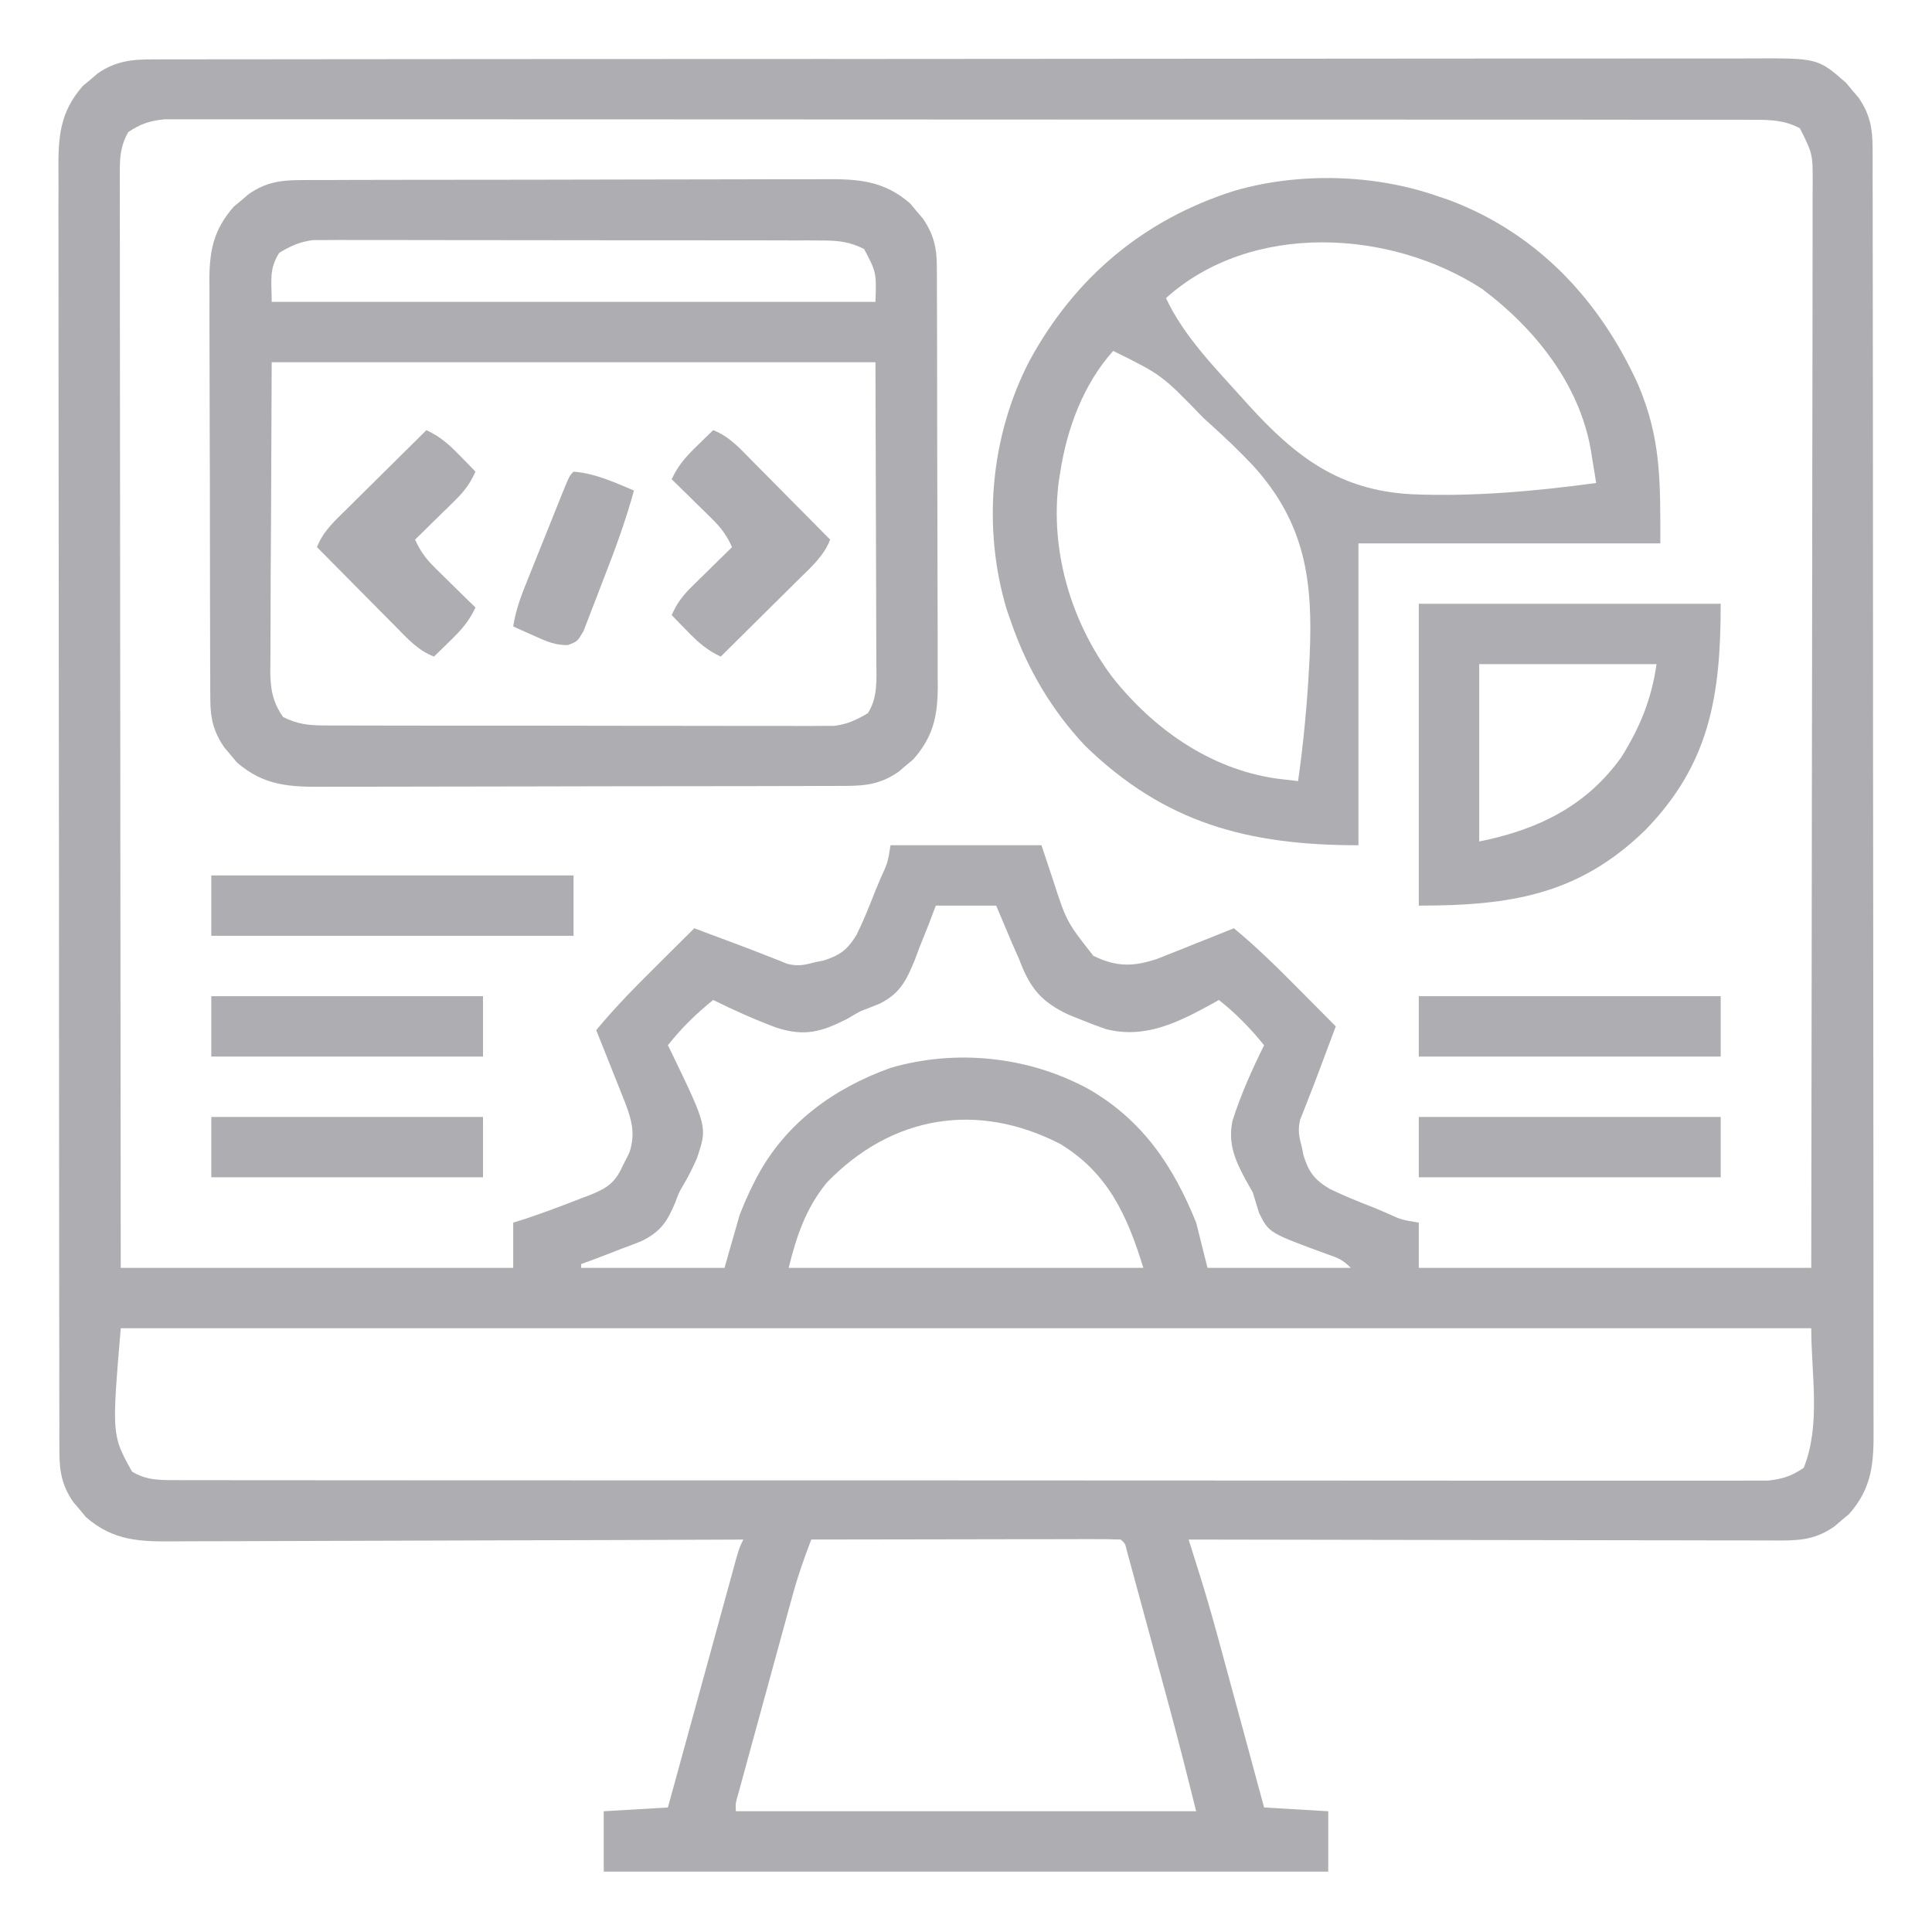
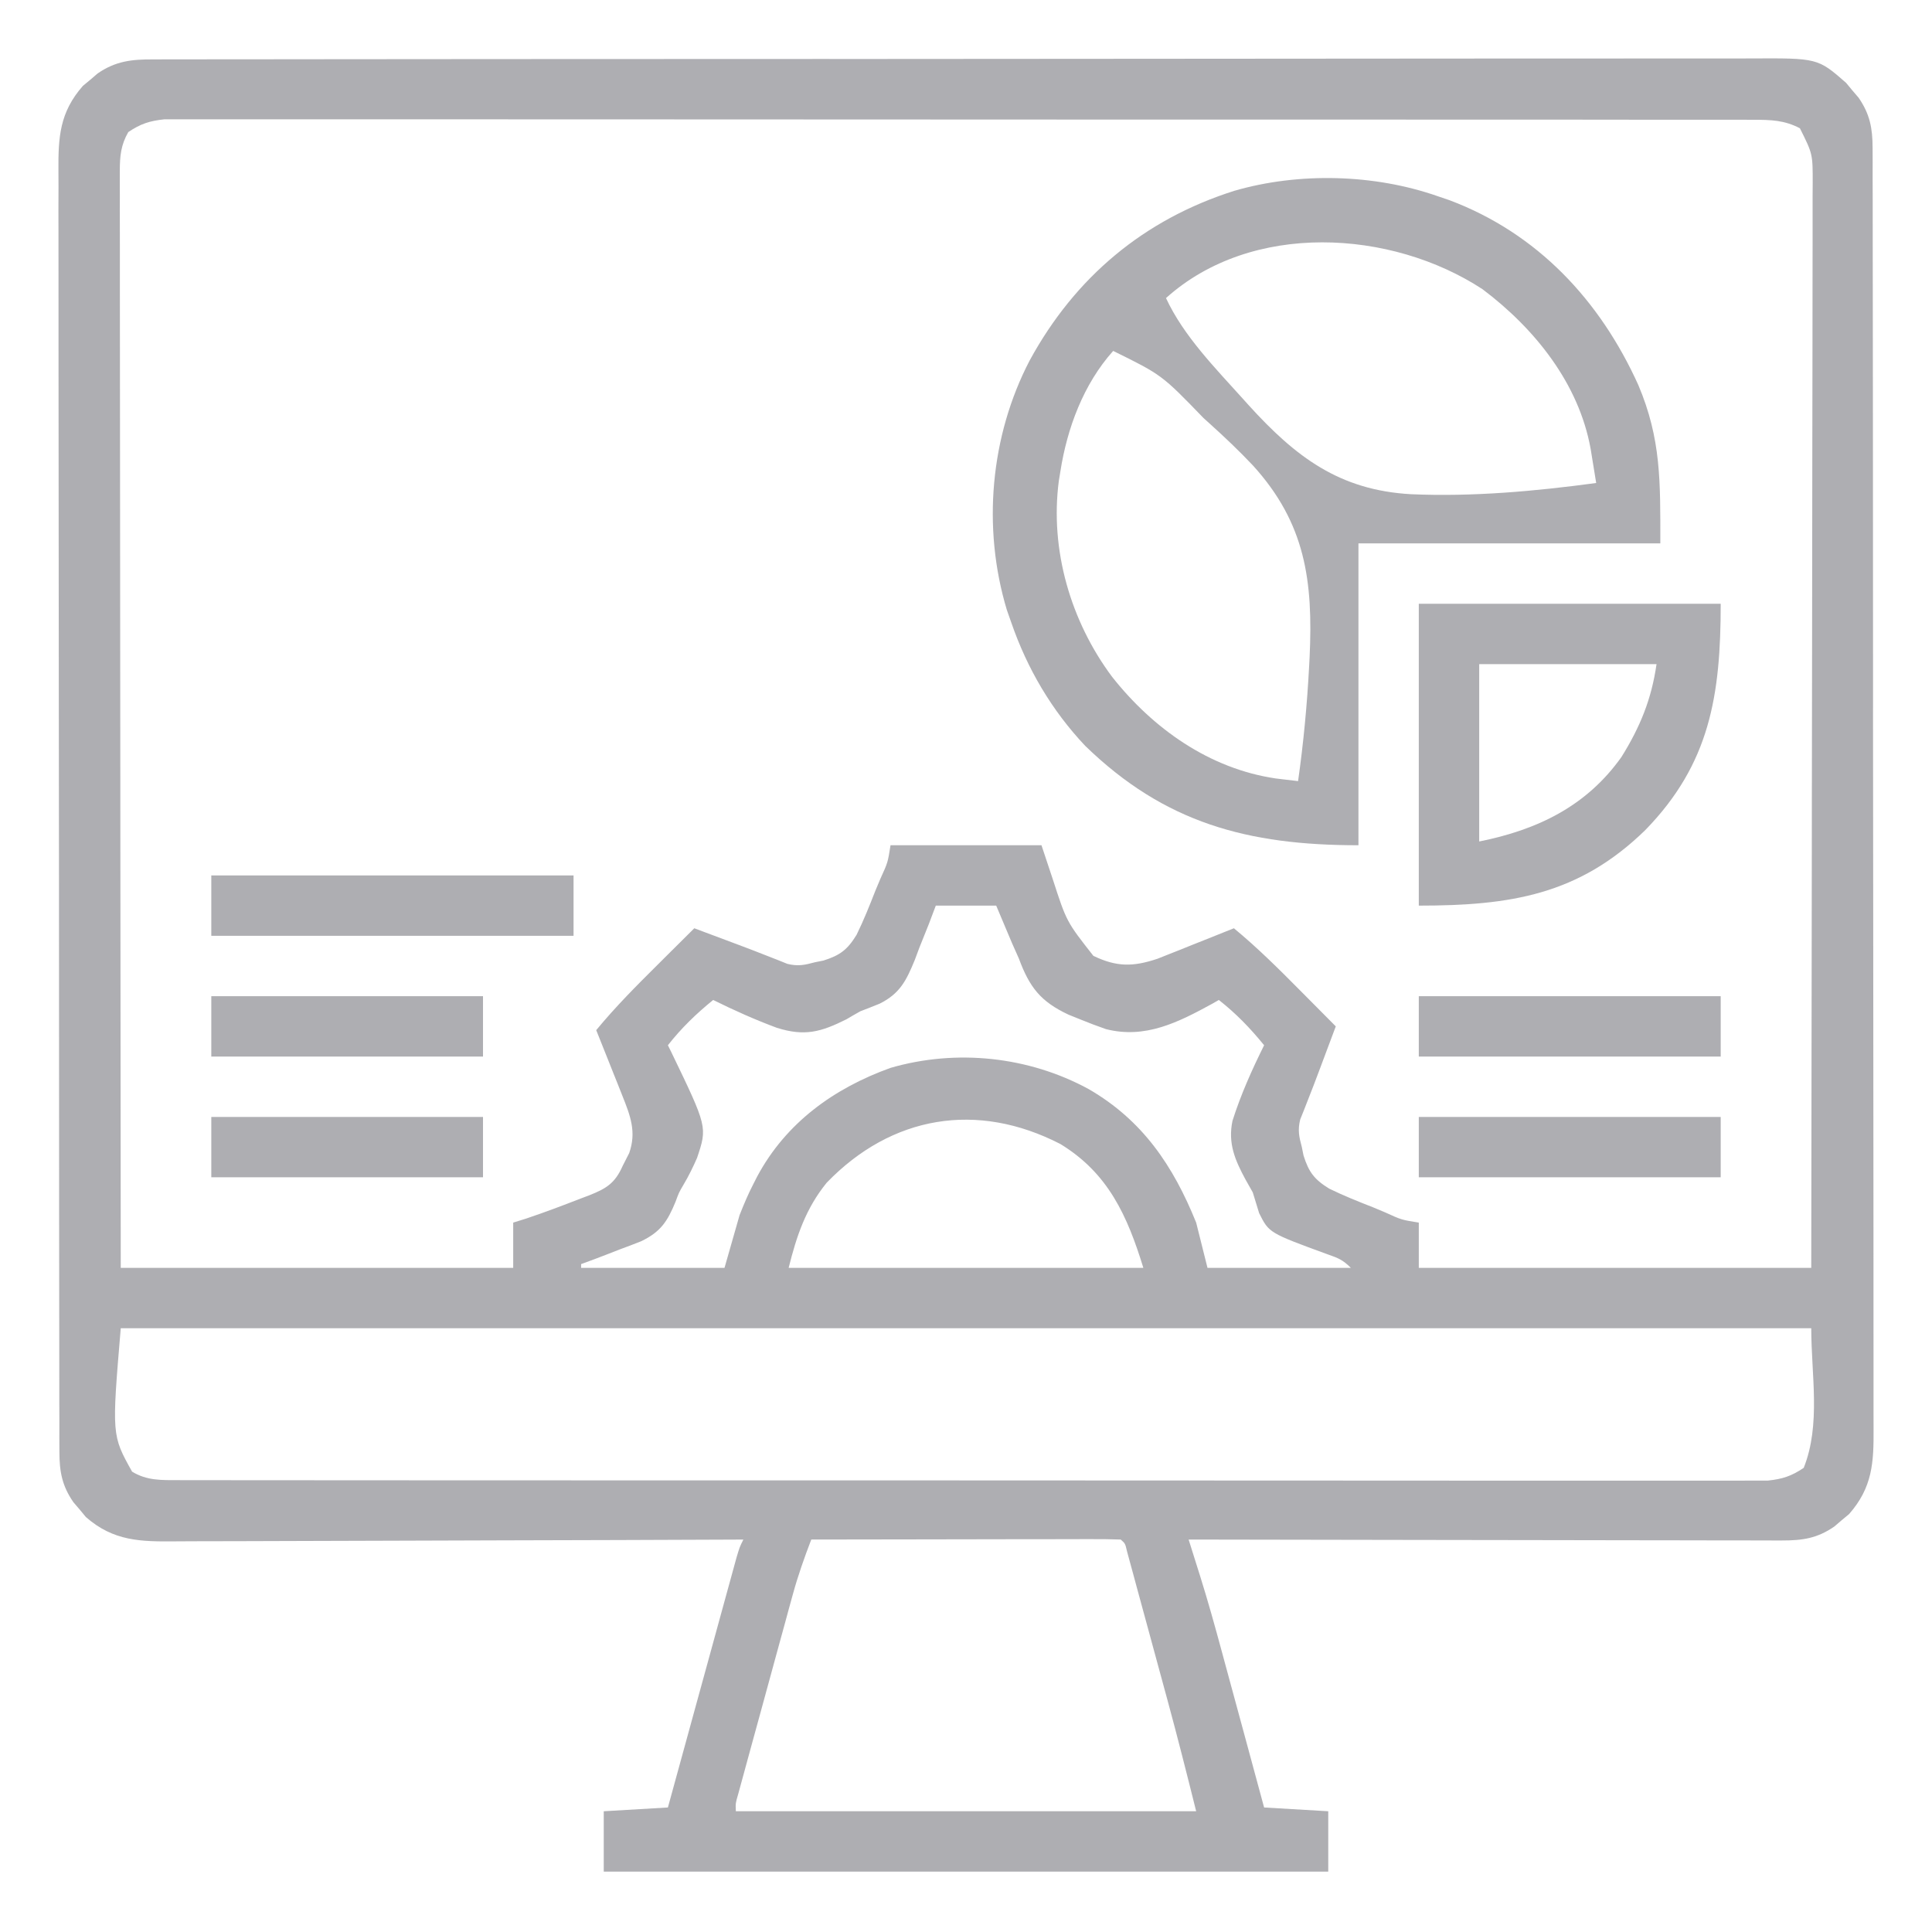
<svg xmlns="http://www.w3.org/2000/svg" width="60" height="60" viewBox="0 0 60 60" fill="none">
  <path d="M4.753 1.845C4.842 1.844 4.93 1.844 5.022 1.844C5.32 1.842 5.618 1.843 5.916 1.844C6.131 1.843 6.346 1.843 6.562 1.842C7.155 1.841 7.747 1.841 8.34 1.841C8.979 1.841 9.618 1.84 10.257 1.839C11.509 1.837 12.762 1.836 14.014 1.836C15.031 1.836 16.049 1.835 17.067 1.834C19.951 1.832 22.835 1.831 25.719 1.831C25.835 1.831 25.835 1.831 25.954 1.832C26.112 1.832 26.269 1.832 26.426 1.832C28.872 1.832 31.318 1.83 33.764 1.827C36.512 1.823 39.26 1.821 42.007 1.821C43.462 1.821 44.917 1.821 46.372 1.818C47.611 1.816 48.85 1.816 50.089 1.817C50.721 1.818 51.353 1.818 51.985 1.816C52.564 1.814 53.142 1.814 53.721 1.816C53.93 1.817 54.14 1.816 54.349 1.815C56.453 1.803 56.453 1.803 57.333 2.574C57.396 2.65 57.459 2.727 57.524 2.805C57.589 2.881 57.654 2.957 57.721 3.035C58.071 3.543 58.154 3.981 58.155 4.592C58.156 4.739 58.157 4.885 58.157 5.036C58.157 5.199 58.157 5.361 58.156 5.524C58.157 5.697 58.157 5.87 58.158 6.043C58.159 6.518 58.159 6.993 58.159 7.468C58.159 7.981 58.16 8.493 58.161 9.006C58.163 10.01 58.164 11.014 58.164 12.018C58.164 12.834 58.165 13.65 58.166 14.466C58.168 16.779 58.169 19.093 58.169 21.406C58.169 21.531 58.169 21.656 58.169 21.784C58.169 21.909 58.168 22.034 58.168 22.163C58.168 24.187 58.171 26.211 58.174 28.235C58.177 30.313 58.179 32.391 58.179 34.469C58.179 35.636 58.179 36.803 58.182 37.969C58.184 38.963 58.184 39.956 58.183 40.95C58.182 41.457 58.182 41.963 58.184 42.47C58.186 42.934 58.186 43.398 58.184 43.863C58.183 44.03 58.184 44.198 58.185 44.366C58.193 45.429 58.15 46.194 57.426 47.02C57.35 47.084 57.273 47.147 57.195 47.212C57.119 47.277 57.043 47.342 56.965 47.409C56.431 47.777 55.975 47.842 55.333 47.841C55.214 47.841 55.214 47.841 55.093 47.841C54.83 47.842 54.566 47.84 54.302 47.839C54.113 47.839 53.923 47.839 53.734 47.839C53.22 47.839 52.706 47.838 52.193 47.836C51.656 47.835 51.118 47.835 50.581 47.834C49.565 47.834 48.548 47.832 47.531 47.829C46.373 47.827 45.216 47.825 44.058 47.824C41.677 47.822 39.295 47.818 36.914 47.812C36.954 47.938 36.993 48.065 37.034 48.194C37.087 48.363 37.14 48.531 37.193 48.7C37.219 48.782 37.245 48.865 37.272 48.95C37.514 49.722 37.731 50.5 37.942 51.281C37.999 51.491 37.999 51.491 38.057 51.706C38.177 52.146 38.296 52.587 38.416 53.027C38.498 53.329 38.58 53.631 38.662 53.933C38.861 54.666 39.059 55.4 39.258 56.133C39.915 56.171 40.573 56.21 41.25 56.25C41.25 56.869 41.25 57.487 41.25 58.125C33.825 58.125 26.4 58.125 18.75 58.125C18.75 57.506 18.75 56.888 18.75 56.25C19.407 56.211 20.065 56.173 20.742 56.133C20.809 55.889 20.876 55.645 20.945 55.394C21.165 54.59 21.386 53.786 21.607 52.982C21.741 52.495 21.875 52.007 22.009 51.519C22.138 51.049 22.267 50.578 22.396 50.108C22.445 49.928 22.495 49.749 22.544 49.569C22.613 49.318 22.682 49.067 22.751 48.816C22.79 48.673 22.83 48.529 22.87 48.382C22.969 48.047 22.969 48.047 23.086 47.812C22.988 47.813 22.89 47.813 22.788 47.814C20.398 47.824 18.008 47.832 15.617 47.837C14.461 47.839 13.305 47.842 12.149 47.848C11.141 47.852 10.134 47.855 9.126 47.857C8.592 47.857 8.059 47.859 7.526 47.862C7.023 47.865 6.521 47.866 6.018 47.865C5.834 47.866 5.65 47.867 5.466 47.868C4.371 47.879 3.528 47.868 2.667 47.113C2.604 47.037 2.541 46.961 2.476 46.882C2.411 46.806 2.346 46.73 2.279 46.652C1.929 46.145 1.846 45.707 1.845 45.096C1.844 44.876 1.844 44.876 1.843 44.651C1.843 44.488 1.843 44.326 1.844 44.163C1.843 43.99 1.843 43.818 1.842 43.645C1.841 43.17 1.841 42.694 1.841 42.219C1.841 41.707 1.84 41.194 1.839 40.682C1.837 39.678 1.836 38.674 1.836 37.67C1.836 36.853 1.835 36.037 1.835 35.221C1.832 32.908 1.831 30.595 1.832 28.281C1.832 28.157 1.832 28.032 1.832 27.903C1.832 27.778 1.832 27.654 1.832 27.525C1.832 25.501 1.829 23.477 1.826 21.452C1.823 19.374 1.821 17.296 1.821 15.218C1.821 14.052 1.821 12.885 1.818 11.718C1.816 10.725 1.816 9.731 1.817 8.738C1.818 8.231 1.818 7.724 1.816 7.217C1.814 6.753 1.814 6.289 1.817 5.825C1.817 5.657 1.816 5.489 1.815 5.321C1.807 4.259 1.85 3.493 2.574 2.667C2.65 2.604 2.727 2.541 2.805 2.476C2.881 2.411 2.957 2.346 3.035 2.279C3.589 1.897 4.094 1.841 4.753 1.845ZM3.984 4.102C3.755 4.5 3.721 4.846 3.721 5.301C3.721 5.423 3.72 5.545 3.72 5.671C3.72 5.804 3.721 5.937 3.722 6.075C3.722 6.217 3.721 6.359 3.721 6.506C3.721 6.9 3.722 7.294 3.723 7.688C3.724 8.113 3.724 8.538 3.723 8.964C3.723 9.7 3.724 10.437 3.725 11.173C3.727 12.238 3.728 13.303 3.728 14.368C3.729 16.096 3.73 17.824 3.732 19.552C3.735 21.23 3.736 22.909 3.737 24.587C3.737 24.691 3.737 24.794 3.737 24.901C3.738 25.42 3.738 25.939 3.738 26.458C3.741 30.763 3.745 35.069 3.75 39.375C7.772 39.375 11.794 39.375 15.938 39.375C15.938 38.911 15.938 38.447 15.938 37.969C16.07 37.928 16.203 37.886 16.34 37.844C16.91 37.652 17.472 37.441 18.032 37.222C18.12 37.189 18.208 37.156 18.298 37.122C18.827 36.911 19.096 36.753 19.336 36.211C19.404 36.078 19.471 35.945 19.541 35.808C19.77 35.155 19.578 34.654 19.328 34.029C19.281 33.91 19.234 33.791 19.185 33.668C19.136 33.545 19.087 33.422 19.036 33.296C18.986 33.17 18.936 33.045 18.885 32.916C18.762 32.608 18.639 32.3 18.516 31.992C19.114 31.268 19.768 30.61 20.435 29.949C20.543 29.841 20.652 29.733 20.764 29.621C21.03 29.357 21.296 29.092 21.562 28.828C21.683 28.873 21.803 28.919 21.927 28.965C22.264 29.092 22.6 29.218 22.937 29.343C23.235 29.454 23.532 29.569 23.828 29.686C23.939 29.729 24.049 29.773 24.163 29.817C24.306 29.875 24.306 29.875 24.453 29.934C24.784 30.014 24.986 29.971 25.312 29.883C25.398 29.866 25.483 29.848 25.572 29.831C26.084 29.67 26.316 29.498 26.601 29.033C26.822 28.584 27.006 28.122 27.188 27.656C27.239 27.535 27.29 27.414 27.342 27.289C27.572 26.785 27.572 26.785 27.656 26.25C29.203 26.25 30.75 26.25 32.344 26.25C32.46 26.598 32.576 26.946 32.695 27.305C33.122 28.623 33.122 28.623 33.956 29.685C34.68 30.033 35.191 30.029 35.952 29.773C36.062 29.729 36.171 29.686 36.283 29.641C36.403 29.593 36.522 29.546 36.645 29.498C36.768 29.448 36.89 29.399 37.017 29.348C37.142 29.298 37.267 29.248 37.397 29.197C37.705 29.075 38.013 28.952 38.32 28.828C39.045 29.426 39.703 30.08 40.364 30.747C40.472 30.856 40.58 30.964 40.691 31.076C40.956 31.342 41.22 31.608 41.484 31.875C41.439 31.995 41.394 32.116 41.347 32.24C41.221 32.576 41.095 32.913 40.969 33.249C40.858 33.548 40.744 33.844 40.626 34.141C40.583 34.251 40.54 34.361 40.496 34.475C40.457 34.571 40.419 34.667 40.379 34.766C40.299 35.096 40.342 35.299 40.43 35.625C40.447 35.711 40.464 35.796 40.482 35.884C40.643 36.397 40.815 36.628 41.279 36.914C41.728 37.134 42.191 37.318 42.656 37.5C42.778 37.551 42.899 37.602 43.024 37.655C43.527 37.884 43.527 37.884 44.062 37.969C44.062 38.433 44.062 38.897 44.062 39.375C48.084 39.375 52.106 39.375 56.25 39.375C56.258 34.968 56.264 30.561 56.268 26.154C56.268 25.634 56.269 25.114 56.269 24.593C56.269 24.49 56.27 24.386 56.27 24.28C56.271 22.602 56.274 20.925 56.277 19.248C56.28 17.527 56.282 15.806 56.283 14.086C56.284 13.024 56.285 11.962 56.288 10.9C56.29 10.172 56.29 9.444 56.29 8.716C56.29 8.296 56.29 7.875 56.292 7.455C56.294 7 56.293 6.544 56.292 6.089C56.293 5.956 56.294 5.823 56.295 5.686C56.296 4.781 56.296 4.781 55.898 3.984C55.415 3.73 54.992 3.72 54.452 3.72C54.323 3.72 54.323 3.72 54.191 3.719C53.903 3.718 53.614 3.719 53.325 3.719C53.116 3.719 52.907 3.719 52.698 3.718C52.124 3.717 51.549 3.717 50.975 3.718C50.355 3.718 49.736 3.717 49.117 3.716C47.903 3.714 46.69 3.714 45.476 3.715C44.49 3.715 43.504 3.715 42.518 3.714C42.377 3.714 42.237 3.714 42.093 3.714C41.808 3.714 41.523 3.714 41.238 3.713C38.566 3.712 35.893 3.712 33.22 3.713C30.774 3.714 28.328 3.712 25.881 3.71C23.371 3.708 20.86 3.707 18.35 3.707C16.94 3.708 15.53 3.707 14.12 3.706C12.919 3.704 11.719 3.704 10.519 3.705C9.906 3.706 9.293 3.706 8.681 3.705C8.12 3.704 7.559 3.704 6.999 3.706C6.796 3.706 6.593 3.706 6.39 3.705C6.114 3.704 5.839 3.705 5.563 3.706C5.41 3.706 5.257 3.706 5.099 3.706C4.642 3.755 4.365 3.845 3.984 4.102ZM29.062 28.125C28.991 28.313 28.921 28.5 28.847 28.694C28.748 28.941 28.649 29.189 28.55 29.436C28.504 29.56 28.458 29.683 28.41 29.811C28.148 30.45 27.949 30.857 27.316 31.171C27.118 31.251 26.919 31.33 26.719 31.406C26.574 31.487 26.431 31.569 26.289 31.654C25.497 32.05 24.991 32.193 24.124 31.919C23.448 31.668 22.794 31.375 22.148 31.055C21.618 31.486 21.165 31.923 20.742 32.461C20.778 32.533 20.814 32.605 20.85 32.679C21.969 35 21.969 35 21.648 35.959C21.521 36.25 21.383 36.532 21.22 36.804C21.084 37.037 21.084 37.037 20.979 37.323C20.728 37.933 20.516 38.258 19.912 38.548C19.69 38.637 19.466 38.722 19.241 38.804C19.126 38.849 19.011 38.894 18.893 38.94C18.612 39.05 18.331 39.155 18.047 39.258C18.047 39.296 18.047 39.335 18.047 39.375C19.516 39.375 20.986 39.375 22.5 39.375C22.655 38.834 22.809 38.292 22.969 37.734C23.102 37.4 23.23 37.092 23.394 36.775C23.433 36.697 23.473 36.619 23.514 36.539C24.407 34.871 25.895 33.798 27.656 33.164C29.706 32.569 31.947 32.81 33.807 33.821C35.485 34.791 36.434 36.203 37.148 37.969C37.264 38.433 37.38 38.897 37.5 39.375C38.97 39.375 40.439 39.375 41.953 39.375C41.703 39.125 41.558 39.068 41.229 38.954C39.41 38.288 39.41 38.288 39.104 37.676C39.037 37.461 38.971 37.246 38.906 37.031C38.832 36.9 38.758 36.769 38.682 36.634C38.353 36.026 38.13 35.507 38.276 34.808C38.533 33.996 38.88 33.223 39.258 32.461C38.827 31.93 38.389 31.477 37.852 31.055C37.785 31.093 37.719 31.131 37.651 31.17C36.591 31.75 35.565 32.271 34.346 31.96C34.081 31.868 33.819 31.769 33.56 31.663C33.435 31.613 33.311 31.562 33.183 31.511C32.311 31.102 31.971 30.656 31.641 29.766C31.571 29.608 31.501 29.45 31.43 29.292C31.266 28.903 31.102 28.514 30.938 28.125C30.319 28.125 29.7 28.125 29.062 28.125ZM25.673 36.731C25.023 37.532 24.74 38.382 24.492 39.375C28.127 39.375 31.762 39.375 35.508 39.375C35.009 37.752 34.415 36.433 32.93 35.528C30.35 34.199 27.692 34.639 25.673 36.731ZM3.75 41.25C3.471 44.572 3.471 44.572 4.102 45.703C4.564 45.985 5.017 45.967 5.548 45.967C5.634 45.968 5.72 45.968 5.809 45.968C6.098 45.969 6.386 45.969 6.675 45.968C6.884 45.968 7.093 45.969 7.302 45.969C7.876 45.971 8.451 45.97 9.025 45.97C9.645 45.969 10.264 45.971 10.883 45.971C12.097 45.973 13.31 45.973 14.524 45.973C15.51 45.973 16.496 45.973 17.483 45.973C17.623 45.973 17.763 45.974 17.907 45.974C18.192 45.974 18.477 45.974 18.762 45.974C21.434 45.975 24.107 45.975 26.78 45.974C29.226 45.974 31.672 45.975 34.119 45.977C36.629 45.98 39.14 45.98 41.65 45.98C43.06 45.98 44.471 45.98 45.881 45.982C47.081 45.983 48.281 45.983 49.481 45.982C50.094 45.981 50.707 45.981 51.319 45.983C51.88 45.984 52.441 45.983 53.001 45.982C53.204 45.981 53.407 45.982 53.61 45.983C53.886 45.984 54.161 45.983 54.437 45.981C54.59 45.981 54.743 45.981 54.901 45.981C55.358 45.933 55.635 45.842 56.016 45.586C56.553 44.242 56.25 42.697 56.25 41.25C38.925 41.25 21.6 41.25 3.75 41.25ZM25.195 47.812C24.978 48.377 24.781 48.935 24.621 49.52C24.581 49.664 24.541 49.809 24.5 49.958C24.458 50.113 24.416 50.268 24.374 50.423C24.329 50.584 24.285 50.745 24.241 50.906C24.149 51.241 24.058 51.577 23.966 51.912C23.849 52.343 23.731 52.773 23.613 53.203C23.522 53.534 23.431 53.866 23.34 54.198C23.297 54.356 23.253 54.515 23.21 54.674C23.149 54.895 23.089 55.116 23.029 55.337C22.995 55.463 22.96 55.588 22.925 55.718C22.842 56.002 22.842 56.002 22.852 56.25C27.57 56.25 32.288 56.25 37.148 56.25C36.859 55.092 36.567 53.937 36.254 52.786C36.215 52.646 36.177 52.506 36.138 52.361C36.059 52.07 35.979 51.778 35.9 51.486C35.818 51.187 35.737 50.888 35.656 50.589C35.538 50.154 35.42 49.72 35.301 49.285C35.265 49.151 35.229 49.016 35.191 48.877C35.141 48.693 35.141 48.693 35.089 48.505C35.06 48.396 35.03 48.288 35 48.176C34.944 47.934 34.944 47.934 34.805 47.812C34.505 47.801 34.209 47.798 33.909 47.799C33.816 47.799 33.722 47.799 33.625 47.799C33.314 47.799 33.003 47.8 32.691 47.801C32.476 47.801 32.261 47.801 32.045 47.801C31.478 47.802 30.91 47.803 30.342 47.804C29.763 47.806 29.184 47.806 28.605 47.807C27.469 47.808 26.332 47.81 25.195 47.812Z" fill="#AEAEB2" />
-   <path d="M9.322 5.593C9.435 5.592 9.435 5.592 9.551 5.591C9.803 5.59 10.055 5.59 10.306 5.59C10.487 5.59 10.668 5.589 10.849 5.588C11.34 5.586 11.831 5.585 12.322 5.585C12.63 5.585 12.937 5.585 13.243 5.584C14.315 5.582 15.387 5.581 16.459 5.581C17.456 5.581 18.454 5.579 19.452 5.575C20.31 5.572 21.167 5.571 22.025 5.571C22.537 5.571 23.049 5.57 23.561 5.568C24.042 5.565 24.524 5.565 25.005 5.567C25.182 5.567 25.358 5.567 25.534 5.565C26.607 5.557 27.428 5.585 28.271 6.323C28.334 6.4 28.397 6.476 28.462 6.555C28.527 6.631 28.592 6.707 28.659 6.785C28.983 7.255 29.092 7.674 29.094 8.241C29.096 8.427 29.096 8.427 29.097 8.616C29.097 8.818 29.097 8.818 29.097 9.024C29.098 9.166 29.099 9.309 29.099 9.456C29.101 9.846 29.102 10.236 29.102 10.627C29.102 10.871 29.103 11.115 29.103 11.359C29.105 12.212 29.107 13.065 29.106 13.918C29.106 14.711 29.109 15.505 29.112 16.298C29.115 16.98 29.117 17.663 29.116 18.345C29.116 18.753 29.117 19.16 29.12 19.567C29.122 20.021 29.121 20.475 29.12 20.93C29.121 21.064 29.122 21.197 29.124 21.335C29.117 22.247 28.982 22.878 28.364 23.582C28.288 23.646 28.211 23.709 28.133 23.774C28.057 23.839 27.981 23.904 27.902 23.971C27.38 24.33 26.932 24.404 26.304 24.406C26.228 24.406 26.153 24.407 26.075 24.407C25.823 24.409 25.571 24.409 25.319 24.409C25.138 24.409 24.957 24.41 24.776 24.411C24.285 24.413 23.794 24.413 23.303 24.414C22.996 24.414 22.689 24.414 22.382 24.415C21.311 24.417 20.239 24.418 19.167 24.418C18.169 24.418 17.172 24.42 16.174 24.424C15.316 24.427 14.458 24.428 13.601 24.428C13.089 24.428 12.577 24.429 12.065 24.431C11.584 24.433 11.102 24.433 10.62 24.432C10.444 24.431 10.268 24.432 10.092 24.433C9.019 24.442 8.198 24.414 7.355 23.675C7.26 23.561 7.26 23.561 7.163 23.444C7.099 23.368 7.034 23.292 6.967 23.214C6.642 22.743 6.534 22.325 6.532 21.758C6.531 21.634 6.53 21.51 6.529 21.383C6.529 21.248 6.529 21.114 6.529 20.975C6.528 20.833 6.527 20.69 6.526 20.543C6.525 20.153 6.524 19.762 6.524 19.372C6.524 19.128 6.523 18.884 6.522 18.64C6.52 17.787 6.519 16.934 6.519 16.081C6.52 15.288 6.517 14.494 6.513 13.701C6.51 13.018 6.509 12.336 6.509 11.653C6.509 11.246 6.509 10.839 6.506 10.432C6.503 9.978 6.505 9.524 6.506 9.069C6.505 8.935 6.503 8.802 6.502 8.664C6.509 7.752 6.644 7.121 7.262 6.416C7.338 6.353 7.414 6.29 7.493 6.225C7.569 6.16 7.645 6.095 7.723 6.028C8.245 5.668 8.694 5.595 9.322 5.593ZM8.672 7.851C8.346 8.369 8.438 8.714 8.438 9.374C14.625 9.374 20.813 9.374 27.188 9.374C27.218 8.46 27.218 8.46 26.836 7.734C26.398 7.509 26.033 7.47 25.544 7.469C25.331 7.468 25.331 7.468 25.114 7.466C24.883 7.467 24.883 7.467 24.646 7.467C24.481 7.467 24.316 7.466 24.15 7.465C23.702 7.464 23.255 7.464 22.807 7.464C22.432 7.464 22.058 7.464 21.684 7.463C20.801 7.462 19.918 7.462 19.035 7.462C18.125 7.463 17.214 7.462 16.304 7.459C15.522 7.457 14.74 7.456 13.958 7.457C13.491 7.457 13.024 7.457 12.557 7.455C12.118 7.454 11.679 7.454 11.24 7.455C11.002 7.456 10.765 7.454 10.527 7.453C10.385 7.454 10.243 7.455 10.097 7.456C9.912 7.456 9.912 7.456 9.724 7.456C9.31 7.508 9.029 7.638 8.672 7.851ZM8.438 11.249C8.431 12.937 8.423 14.624 8.416 16.362C8.413 16.894 8.409 17.426 8.406 17.974C8.405 18.452 8.405 18.452 8.404 18.93C8.404 19.143 8.403 19.355 8.401 19.568C8.398 19.89 8.398 20.213 8.398 20.535C8.397 20.63 8.395 20.724 8.394 20.82C8.397 21.383 8.458 21.788 8.789 22.265C9.228 22.49 9.593 22.529 10.082 22.53C10.223 22.531 10.365 22.532 10.511 22.532C10.743 22.532 10.743 22.532 10.98 22.532C11.145 22.532 11.31 22.533 11.475 22.533C11.923 22.535 12.371 22.535 12.819 22.535C13.193 22.535 13.568 22.535 13.942 22.536C14.825 22.537 15.708 22.537 16.591 22.536C17.501 22.536 18.411 22.537 19.322 22.54C20.104 22.542 20.886 22.542 21.668 22.542C22.135 22.542 22.602 22.542 23.069 22.544C23.508 22.545 23.947 22.545 24.386 22.544C24.623 22.543 24.861 22.544 25.099 22.546C25.241 22.545 25.383 22.544 25.529 22.543C25.714 22.543 25.714 22.543 25.902 22.543C26.315 22.491 26.597 22.36 26.953 22.148C27.264 21.658 27.22 21.111 27.215 20.549C27.215 20.395 27.215 20.395 27.215 20.239C27.214 19.909 27.213 19.579 27.211 19.249C27.21 19.045 27.21 18.84 27.21 18.636C27.209 17.881 27.206 17.125 27.203 16.369C27.195 13.835 27.195 13.835 27.188 11.249C21 11.249 14.813 11.249 8.438 11.249Z" fill="#AEAEB2" />
  <path d="M44.649 6.093C44.831 6.155 44.831 6.155 45.017 6.218C47.753 7.249 49.69 9.329 50.878 11.954C51.592 13.64 51.563 14.963 51.563 16.875C48.469 16.875 45.375 16.875 42.188 16.875C42.188 19.968 42.188 23.062 42.188 26.25C38.746 26.25 36.171 25.56 33.702 23.163C32.661 22.061 31.901 20.766 31.407 19.336C31.361 19.204 31.314 19.073 31.267 18.938C30.501 16.39 30.752 13.547 31.977 11.195C33.389 8.605 35.527 6.815 38.335 5.925C40.34 5.344 42.682 5.404 44.649 6.093ZM36.211 9.257C36.757 10.435 37.744 11.433 38.606 12.392C38.662 12.454 38.718 12.516 38.775 12.58C40.236 14.189 41.593 15.223 43.817 15.348C45.734 15.432 47.672 15.256 49.571 15C49.534 14.774 49.498 14.548 49.461 14.323C49.441 14.197 49.42 14.072 49.399 13.942C49.032 11.905 47.66 10.2 46.04 8.981C43.204 7.125 38.869 6.866 36.211 9.257ZM34.571 10.898C33.649 11.927 33.14 13.296 32.93 14.648C32.914 14.742 32.899 14.836 32.883 14.933C32.602 17.078 33.251 19.294 34.534 21.015C35.801 22.622 37.559 23.874 39.622 24.176C39.704 24.186 39.786 24.196 39.871 24.206C40.09 24.231 40.09 24.231 40.313 24.258C40.482 23.067 40.594 21.877 40.657 20.676C40.662 20.587 40.666 20.499 40.671 20.408C40.781 18.044 40.543 16.253 38.914 14.459C38.487 14.005 38.037 13.579 37.574 13.161C37.508 13.102 37.443 13.043 37.376 12.982C36.08 11.642 36.08 11.642 34.571 10.898Z" fill="#AEAEB2" />
  <path d="M44.062 18.75C47.156 18.75 50.25 18.75 53.438 18.75C53.438 21.597 53.104 23.718 51.094 25.781C49.031 27.791 46.909 28.125 44.062 28.125C44.062 25.031 44.062 21.938 44.062 18.75ZM45.938 20.625C45.938 22.443 45.938 24.26 45.938 26.133C47.739 25.773 49.267 25.042 50.355 23.51C50.935 22.581 51.29 21.711 51.445 20.625C49.628 20.625 47.81 20.625 45.938 20.625Z" fill="#AEAEB2" />
-   <path d="M6.562 27.188C10.275 27.188 13.988 27.188 17.812 27.188C17.812 27.806 17.812 28.425 17.812 29.062C14.1 29.062 10.387 29.062 6.562 29.062C6.562 28.444 6.562 27.825 6.562 27.188Z" fill="#AEAEB2" />
+   <path d="M6.562 27.188C10.275 27.188 13.988 27.188 17.812 27.188C17.812 27.806 17.812 28.425 17.812 29.062C14.1 29.062 10.387 29.062 6.562 29.062C6.562 28.444 6.562 27.825 6.562 27.188" fill="#AEAEB2" />
  <path d="M44.062 34.688C47.156 34.688 50.25 34.688 53.438 34.688C53.438 35.306 53.438 35.925 53.438 36.562C50.344 36.562 47.25 36.562 44.062 36.562C44.062 35.944 44.062 35.325 44.062 34.688Z" fill="#AEAEB2" />
  <path d="M44.062 30.938C47.156 30.938 50.25 30.938 53.438 30.938C53.438 31.556 53.438 32.175 53.438 32.812C50.344 32.812 47.25 32.812 44.062 32.812C44.062 32.194 44.062 31.575 44.062 30.938Z" fill="#AEAEB2" />
-   <path d="M22.148 13.359C22.651 13.553 22.985 13.932 23.355 14.309C23.425 14.379 23.494 14.449 23.566 14.521C23.787 14.743 24.008 14.967 24.229 15.19C24.379 15.342 24.529 15.493 24.679 15.645C25.047 16.015 25.415 16.386 25.781 16.758C25.588 17.261 25.208 17.595 24.832 17.965C24.762 18.034 24.692 18.104 24.62 18.175C24.397 18.397 24.174 18.617 23.95 18.838C23.799 18.988 23.647 19.138 23.496 19.289C23.126 19.657 22.754 20.024 22.383 20.391C21.957 20.192 21.686 19.953 21.357 19.614C21.264 19.518 21.17 19.423 21.074 19.324C21.003 19.251 20.932 19.177 20.859 19.102C21.019 18.745 21.197 18.501 21.476 18.228C21.585 18.119 21.585 18.119 21.698 18.008C21.774 17.934 21.85 17.86 21.929 17.783C22.044 17.669 22.044 17.669 22.163 17.552C22.353 17.365 22.543 17.178 22.734 16.992C22.575 16.636 22.396 16.392 22.118 16.119C22.045 16.046 21.972 15.974 21.896 15.899C21.82 15.825 21.744 15.75 21.665 15.674C21.588 15.598 21.511 15.522 21.431 15.443C21.241 15.256 21.05 15.069 20.859 14.883C21.058 14.457 21.297 14.186 21.636 13.857C21.732 13.764 21.827 13.67 21.926 13.574C22.036 13.468 22.036 13.468 22.148 13.359Z" fill="#AEAEB2" />
-   <path d="M13.242 13.359C13.668 13.558 13.939 13.797 14.268 14.136C14.361 14.232 14.455 14.327 14.551 14.426C14.622 14.499 14.693 14.573 14.766 14.648C14.606 15.005 14.428 15.249 14.149 15.522C14.076 15.594 14.003 15.667 13.928 15.742C13.813 15.853 13.813 15.853 13.696 15.967C13.619 16.043 13.542 16.119 13.462 16.198C13.272 16.385 13.082 16.572 12.891 16.758C13.05 17.114 13.229 17.358 13.507 17.631C13.58 17.704 13.653 17.776 13.729 17.851C13.805 17.925 13.881 18 13.96 18.076C14.037 18.152 14.114 18.228 14.194 18.307C14.384 18.494 14.575 18.681 14.766 18.867C14.567 19.293 14.328 19.564 13.989 19.893C13.893 19.986 13.798 20.08 13.699 20.176C13.626 20.247 13.552 20.318 13.477 20.391C12.974 20.197 12.639 19.817 12.27 19.441C12.2 19.371 12.131 19.301 12.059 19.229C11.838 19.007 11.617 18.783 11.396 18.56C11.246 18.408 11.096 18.257 10.946 18.105C10.578 17.735 10.21 17.364 9.844 16.992C10.037 16.489 10.417 16.155 10.793 15.786C10.863 15.716 10.933 15.646 11.005 15.575C11.228 15.353 11.451 15.133 11.675 14.912C11.826 14.762 11.978 14.612 12.129 14.461C12.499 14.093 12.871 13.726 13.242 13.359Z" fill="#AEAEB2" />
  <path d="M6.562 34.688C9.347 34.688 12.131 34.688 15 34.688C15 35.306 15 35.925 15 36.562C12.216 36.562 9.431 36.562 6.562 36.562C6.562 35.944 6.562 35.325 6.562 34.688Z" fill="#AEAEB2" />
  <path d="M6.562 30.938C9.347 30.938 12.131 30.938 15 30.938C15 31.556 15 32.175 15 32.812C12.216 32.812 9.431 32.812 6.562 32.812C6.562 32.194 6.562 31.575 6.562 30.938Z" fill="#AEAEB2" />
-   <path d="M17.812 14.648C18.485 14.7 19.073 14.976 19.688 15.234C19.43 16.175 19.096 17.084 18.741 17.99C18.678 18.152 18.616 18.313 18.555 18.475C18.466 18.712 18.375 18.947 18.282 19.183C18.229 19.322 18.175 19.461 18.12 19.604C17.93 19.922 17.93 19.922 17.637 20.034C17.238 20.041 16.966 19.917 16.604 19.753C16.479 19.698 16.354 19.642 16.224 19.585C16.13 19.542 16.035 19.498 15.938 19.453C16.021 18.907 16.215 18.425 16.421 17.917C16.457 17.827 16.493 17.737 16.53 17.644C16.606 17.455 16.682 17.266 16.758 17.077C16.875 16.787 16.991 16.496 17.108 16.205C17.181 16.021 17.255 15.838 17.329 15.654C17.364 15.566 17.399 15.479 17.435 15.389C17.682 14.779 17.682 14.779 17.812 14.648Z" fill="#AEAEB2" />
</svg>